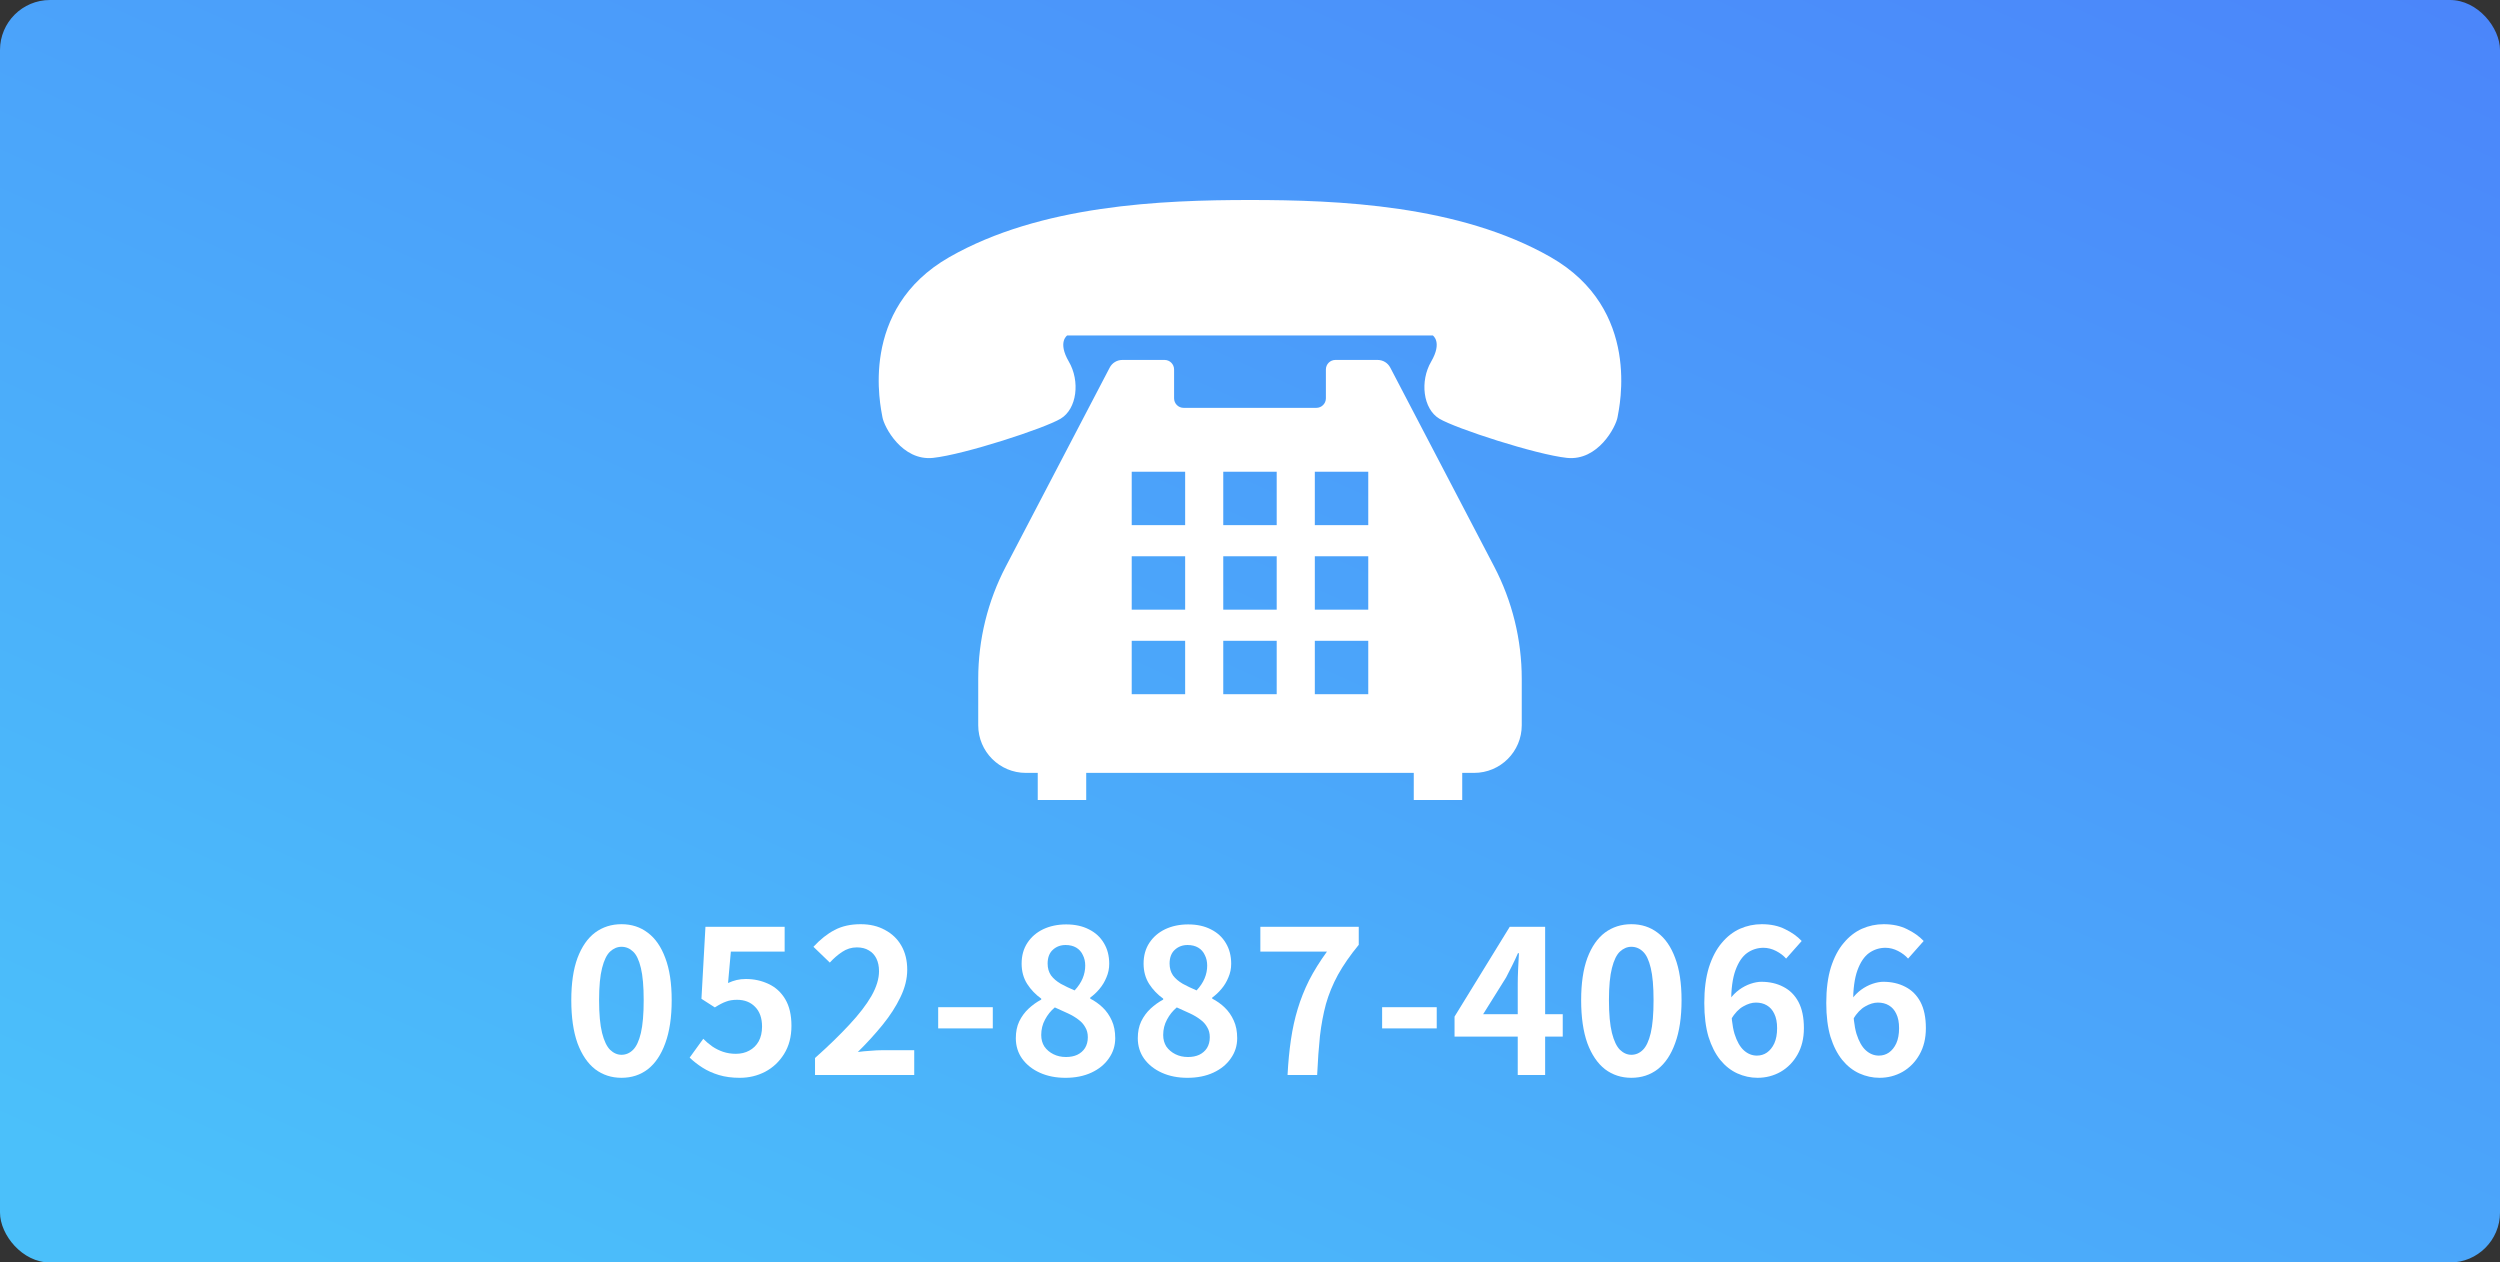
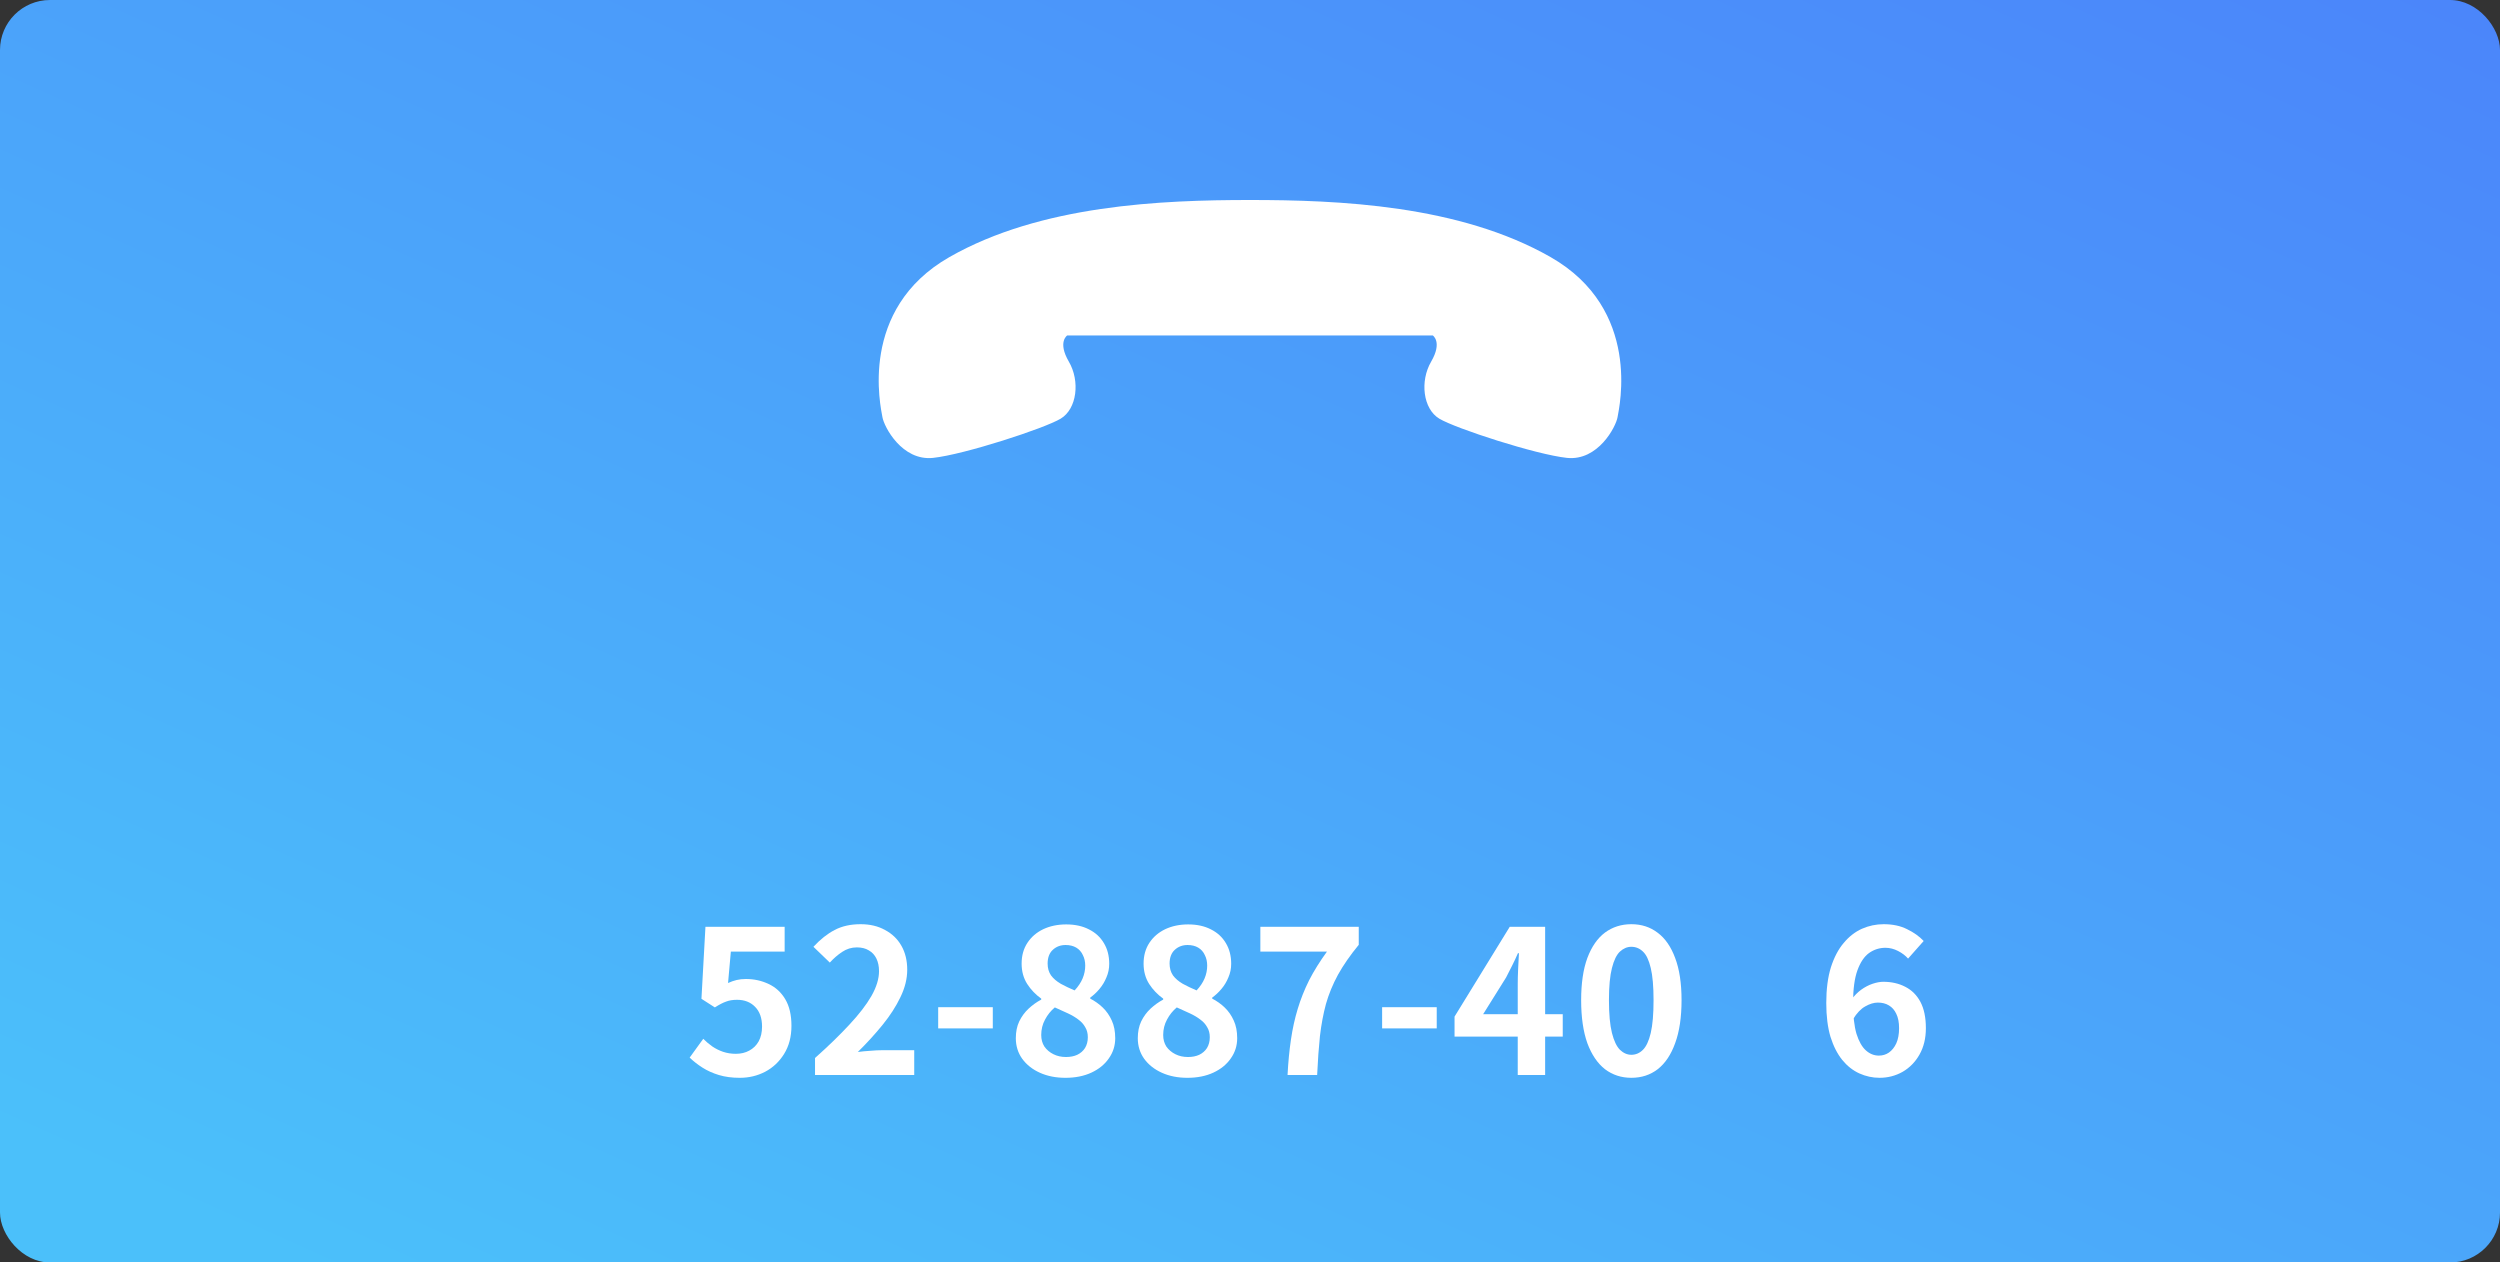
<svg xmlns="http://www.w3.org/2000/svg" width="200" height="101" viewBox="0 0 200 101" fill="none">
  <rect x="0" y="0" width="200" height="101" fill="#333333" stroke="none" />
  <rect width="200" height="101" rx="4" fill="url(#paint0_linear_1418_537511)" />
  <path d="M124.052 20.57C116.739 16.39 107.05 16 100 16C92.949 16 83.259 16.39 75.948 20.57C68.635 24.749 70.462 32.583 70.593 33.366C70.725 34.149 72.162 36.891 74.643 36.631C77.123 36.368 83.546 34.278 84.852 33.495C86.158 32.712 86.42 30.491 85.505 28.926C84.591 27.358 85.375 26.837 85.375 26.837H100H114.625C114.625 26.837 115.408 27.358 114.494 28.926C113.579 30.491 113.841 32.712 115.147 33.495C116.453 34.278 122.878 36.368 125.357 36.631C127.837 36.891 129.275 34.149 129.406 33.366C129.537 32.583 131.363 24.749 124.052 20.57Z" fill="white" />
-   <path d="M111.222 29.409C111.025 29.031 110.638 28.795 110.209 28.795H106.831C106.412 28.795 106.071 29.136 106.071 29.558V31.866C106.071 32.287 105.729 32.628 105.308 32.628H94.69C94.268 32.628 93.927 32.287 93.927 31.866V29.558C93.927 29.136 93.586 28.795 93.166 28.795H89.789C89.361 28.795 88.972 29.031 88.776 29.409L80.466 45.317C79.014 48.093 78.258 51.177 78.258 54.31V58.022C78.258 60.125 79.964 61.831 82.066 61.831H83.019V64.001H86.897V61.831H113.101V64.001H116.978V61.831H117.931C120.034 61.831 121.74 60.125 121.74 58.022V54.31C121.74 51.177 120.982 48.093 119.531 45.317L111.222 29.409ZM109.461 51.262V55.538H105.186V51.262H109.461ZM109.461 44.5V48.776H105.186V44.5H109.461ZM105.186 42.013V37.738H109.461V42.013H105.186ZM102.136 51.262V55.538H97.861V51.262H102.136ZM102.136 44.5V48.776H97.861V44.5H102.136ZM102.136 37.738V42.013H97.861V37.738H102.136ZM94.812 51.262V55.538H90.537V51.262H94.812ZM94.812 44.5V48.776H90.537V44.5H94.812ZM90.537 42.013V37.738H94.812V42.013H90.537Z" fill="white" />
  <path d="M150.358 86.224C149.803 86.224 149.264 86.106 148.742 85.871C148.23 85.637 147.776 85.279 147.382 84.799C146.987 84.309 146.672 83.69 146.438 82.944C146.214 82.186 146.102 81.285 146.102 80.24C146.102 79.141 146.224 78.192 146.47 77.391C146.726 76.591 147.067 75.941 147.494 75.439C147.92 74.927 148.406 74.549 148.95 74.303C149.504 74.058 150.086 73.936 150.694 73.936C151.419 73.936 152.043 74.069 152.566 74.335C153.099 74.591 153.542 74.906 153.894 75.279L152.646 76.688C152.443 76.453 152.176 76.25 151.846 76.079C151.515 75.909 151.179 75.823 150.838 75.823C150.358 75.823 149.92 75.962 149.526 76.24C149.142 76.517 148.832 76.975 148.598 77.615C148.363 78.255 148.246 79.13 148.246 80.24C148.246 81.263 148.336 82.085 148.518 82.704C148.71 83.311 148.96 83.754 149.27 84.031C149.579 84.309 149.926 84.448 150.31 84.448C150.608 84.448 150.875 84.368 151.11 84.207C151.355 84.037 151.552 83.791 151.702 83.472C151.851 83.141 151.926 82.736 151.926 82.255C151.926 81.786 151.851 81.402 151.702 81.103C151.563 80.805 151.366 80.581 151.11 80.431C150.864 80.282 150.571 80.207 150.23 80.207C149.91 80.207 149.574 80.309 149.222 80.511C148.87 80.704 148.544 81.045 148.246 81.535L148.134 79.951C148.347 79.653 148.598 79.397 148.886 79.183C149.184 78.97 149.488 78.81 149.798 78.704C150.118 78.597 150.406 78.543 150.662 78.543C151.323 78.543 151.91 78.677 152.422 78.944C152.944 79.21 153.35 79.615 153.638 80.159C153.926 80.704 154.07 81.402 154.07 82.255C154.07 83.066 153.899 83.77 153.558 84.368C153.227 84.954 152.779 85.413 152.214 85.743C151.648 86.064 151.03 86.224 150.358 86.224Z" fill="white" />
-   <path d="M140.6 86.224C140.045 86.224 139.506 86.106 138.984 85.871C138.472 85.637 138.018 85.279 137.624 84.799C137.229 84.309 136.914 83.69 136.68 82.944C136.456 82.186 136.344 81.285 136.344 80.24C136.344 79.141 136.466 78.192 136.712 77.391C136.968 76.591 137.309 75.941 137.736 75.439C138.162 74.927 138.648 74.549 139.192 74.303C139.746 74.058 140.328 73.936 140.936 73.936C141.661 73.936 142.285 74.069 142.808 74.335C143.341 74.591 143.784 74.906 144.136 75.279L142.888 76.688C142.685 76.453 142.418 76.25 142.088 76.079C141.757 75.909 141.421 75.823 141.08 75.823C140.6 75.823 140.162 75.962 139.768 76.24C139.384 76.517 139.074 76.975 138.84 77.615C138.605 78.255 138.488 79.13 138.488 80.24C138.488 81.263 138.578 82.085 138.76 82.704C138.952 83.311 139.202 83.754 139.512 84.031C139.821 84.309 140.168 84.448 140.552 84.448C140.85 84.448 141.117 84.368 141.352 84.207C141.597 84.037 141.794 83.791 141.944 83.472C142.093 83.141 142.168 82.736 142.168 82.255C142.168 81.786 142.093 81.402 141.944 81.103C141.805 80.805 141.608 80.581 141.352 80.431C141.106 80.282 140.813 80.207 140.472 80.207C140.152 80.207 139.816 80.309 139.464 80.511C139.112 80.704 138.786 81.045 138.488 81.535L138.376 79.951C138.589 79.653 138.84 79.397 139.128 79.183C139.426 78.97 139.73 78.81 140.04 78.704C140.36 78.597 140.648 78.543 140.904 78.543C141.565 78.543 142.152 78.677 142.664 78.944C143.186 79.21 143.592 79.615 143.88 80.159C144.168 80.704 144.312 81.402 144.312 82.255C144.312 83.066 144.141 83.77 143.8 84.368C143.469 84.954 143.021 85.413 142.456 85.743C141.89 86.064 141.272 86.224 140.6 86.224Z" fill="white" />
  <path d="M130.508 86.224C129.708 86.224 129.004 85.994 128.396 85.535C127.799 85.066 127.33 84.373 126.988 83.456C126.658 82.528 126.492 81.381 126.492 80.016C126.492 78.661 126.658 77.535 126.988 76.639C127.33 75.733 127.799 75.055 128.396 74.608C129.004 74.159 129.708 73.936 130.508 73.936C131.319 73.936 132.023 74.165 132.62 74.624C133.218 75.072 133.682 75.743 134.012 76.639C134.354 77.535 134.524 78.661 134.524 80.016C134.524 81.381 134.354 82.528 134.012 83.456C133.682 84.373 133.218 85.066 132.62 85.535C132.023 85.994 131.319 86.224 130.508 86.224ZM130.508 84.383C130.86 84.383 131.17 84.25 131.436 83.984C131.703 83.717 131.911 83.269 132.06 82.639C132.21 81.999 132.284 81.125 132.284 80.016C132.284 78.917 132.21 78.058 132.06 77.439C131.911 76.81 131.703 76.373 131.436 76.127C131.17 75.871 130.86 75.743 130.508 75.743C130.178 75.743 129.874 75.871 129.596 76.127C129.33 76.373 129.116 76.81 128.956 77.439C128.796 78.058 128.716 78.917 128.716 80.016C128.716 81.125 128.796 81.999 128.956 82.639C129.116 83.269 129.33 83.717 129.596 83.984C129.874 84.25 130.178 84.383 130.508 84.383Z" fill="white" />
  <path d="M121.419 86.001V78.721C121.419 78.379 121.43 77.974 121.451 77.504C121.473 77.025 121.494 76.609 121.515 76.257H121.435C121.297 76.576 121.147 76.897 120.987 77.216C120.827 77.537 120.662 77.862 120.491 78.192L118.651 81.136H125.019V82.928H116.363V81.329L120.779 74.144H123.611V86.001H121.419Z" fill="white" />
  <path d="M110.57 82.272V80.576H114.938V82.272H110.57Z" fill="white" />
  <path d="M103.004 86.001C103.057 84.977 103.148 84.032 103.276 83.168C103.404 82.294 103.585 81.472 103.82 80.704C104.055 79.926 104.359 79.163 104.732 78.416C105.116 77.67 105.591 76.907 106.156 76.129H100.828V74.144H108.7V75.585C108.017 76.416 107.463 77.216 107.036 77.984C106.62 78.752 106.3 79.531 106.076 80.32C105.863 81.11 105.703 81.963 105.596 82.88C105.5 83.798 105.425 84.838 105.372 86.001H103.004Z" fill="white" />
  <path d="M94.991 86.225C94.234 86.225 93.557 86.092 92.959 85.825C92.362 85.558 91.887 85.185 91.535 84.705C91.194 84.225 91.023 83.676 91.023 83.057C91.023 82.545 91.114 82.097 91.295 81.713C91.487 81.319 91.738 80.977 92.047 80.689C92.357 80.401 92.693 80.161 93.055 79.969V79.889C92.607 79.569 92.234 79.18 91.935 78.721C91.637 78.252 91.487 77.708 91.487 77.089C91.487 76.449 91.642 75.894 91.951 75.425C92.261 74.956 92.682 74.593 93.215 74.337C93.759 74.081 94.373 73.953 95.055 73.953C95.759 73.953 96.367 74.087 96.879 74.353C97.391 74.609 97.786 74.972 98.063 75.441C98.351 75.91 98.495 76.465 98.495 77.105C98.495 77.489 98.421 77.852 98.271 78.193C98.133 78.534 97.946 78.844 97.711 79.121C97.487 79.388 97.242 79.617 96.975 79.809V79.889C97.349 80.081 97.685 80.321 97.983 80.609C98.282 80.897 98.522 81.244 98.703 81.649C98.885 82.044 98.975 82.513 98.975 83.057C98.975 83.654 98.805 84.193 98.463 84.673C98.133 85.153 97.669 85.532 97.071 85.809C96.474 86.087 95.781 86.225 94.991 86.225ZM95.727 79.233C96.015 78.924 96.229 78.604 96.367 78.273C96.506 77.942 96.575 77.601 96.575 77.249C96.575 76.929 96.511 76.647 96.383 76.401C96.266 76.145 96.09 75.948 95.855 75.809C95.621 75.671 95.338 75.601 95.007 75.601C94.602 75.601 94.261 75.729 93.983 75.985C93.706 76.241 93.567 76.609 93.567 77.089C93.567 77.452 93.658 77.766 93.839 78.033C94.031 78.289 94.293 78.513 94.623 78.705C94.954 78.886 95.322 79.062 95.727 79.233ZM95.039 84.561C95.381 84.561 95.679 84.502 95.935 84.385C96.202 84.257 96.41 84.076 96.559 83.841C96.709 83.596 96.783 83.308 96.783 82.977C96.783 82.668 96.714 82.401 96.575 82.177C96.447 81.942 96.266 81.74 96.031 81.569C95.797 81.388 95.519 81.222 95.199 81.073C94.879 80.924 94.527 80.764 94.143 80.593C93.823 80.86 93.562 81.185 93.359 81.569C93.157 81.942 93.055 82.353 93.055 82.801C93.055 83.153 93.141 83.463 93.311 83.729C93.493 83.985 93.733 84.188 94.031 84.337C94.33 84.487 94.666 84.561 95.039 84.561Z" fill="white" />
  <path d="M85.234 86.225C84.476 86.225 83.799 86.092 83.202 85.825C82.604 85.558 82.13 85.185 81.778 84.705C81.436 84.225 81.266 83.676 81.266 83.057C81.266 82.545 81.356 82.097 81.538 81.713C81.73 81.319 81.98 80.977 82.29 80.689C82.599 80.401 82.935 80.161 83.298 79.969V79.889C82.85 79.569 82.476 79.18 82.178 78.721C81.879 78.252 81.73 77.708 81.73 77.089C81.73 76.449 81.884 75.894 82.194 75.425C82.503 74.956 82.924 74.593 83.458 74.337C84.002 74.081 84.615 73.953 85.298 73.953C86.002 73.953 86.61 74.087 87.122 74.353C87.634 74.609 88.028 74.972 88.306 75.441C88.594 75.91 88.738 76.465 88.738 77.105C88.738 77.489 88.663 77.852 88.514 78.193C88.375 78.534 88.188 78.844 87.954 79.121C87.73 79.388 87.484 79.617 87.218 79.809V79.889C87.591 80.081 87.927 80.321 88.226 80.609C88.524 80.897 88.764 81.244 88.946 81.649C89.127 82.044 89.218 82.513 89.218 83.057C89.218 83.654 89.047 84.193 88.706 84.673C88.375 85.153 87.911 85.532 87.314 85.809C86.716 86.087 86.023 86.225 85.234 86.225ZM85.97 79.233C86.258 78.924 86.471 78.604 86.61 78.273C86.748 77.942 86.818 77.601 86.818 77.249C86.818 76.929 86.754 76.647 86.626 76.401C86.508 76.145 86.332 75.948 86.098 75.809C85.863 75.671 85.58 75.601 85.25 75.601C84.844 75.601 84.503 75.729 84.226 75.985C83.948 76.241 83.81 76.609 83.81 77.089C83.81 77.452 83.9 77.766 84.082 78.033C84.274 78.289 84.535 78.513 84.866 78.705C85.196 78.886 85.564 79.062 85.97 79.233ZM85.282 84.561C85.623 84.561 85.922 84.502 86.178 84.385C86.444 84.257 86.652 84.076 86.802 83.841C86.951 83.596 87.026 83.308 87.026 82.977C87.026 82.668 86.956 82.401 86.818 82.177C86.69 81.942 86.508 81.74 86.274 81.569C86.039 81.388 85.762 81.222 85.442 81.073C85.122 80.924 84.77 80.764 84.386 80.593C84.066 80.86 83.804 81.185 83.602 81.569C83.399 81.942 83.298 82.353 83.298 82.801C83.298 83.153 83.383 83.463 83.554 83.729C83.735 83.985 83.975 84.188 84.274 84.337C84.572 84.487 84.908 84.561 85.282 84.561Z" fill="white" />
  <path d="M75.055 82.272V80.576H79.423V82.272H75.055Z" fill="white" />
  <path d="M65.202 85.999V84.639C66.28 83.68 67.197 82.789 67.954 81.968C68.722 81.146 69.309 80.383 69.714 79.68C70.12 78.965 70.322 78.303 70.322 77.695C70.322 77.311 70.253 76.975 70.114 76.688C69.976 76.4 69.773 76.181 69.506 76.031C69.25 75.871 68.93 75.791 68.546 75.791C68.12 75.791 67.725 75.914 67.362 76.159C67.01 76.394 66.685 76.677 66.386 77.007L65.074 75.743C65.629 75.146 66.194 74.698 66.77 74.4C67.357 74.09 68.05 73.936 68.85 73.936C69.597 73.936 70.248 74.09 70.802 74.4C71.368 74.698 71.805 75.12 72.114 75.663C72.424 76.207 72.578 76.847 72.578 77.584C72.578 78.298 72.397 79.029 72.034 79.775C71.682 80.511 71.208 81.248 70.61 81.984C70.013 82.719 69.352 83.445 68.626 84.159C68.936 84.117 69.266 84.085 69.618 84.064C69.981 84.031 70.301 84.016 70.578 84.016H73.138V85.999H65.202Z" fill="white" />
  <path d="M59.188 86.225C58.559 86.225 57.998 86.15 57.508 86.001C57.017 85.851 56.58 85.654 56.196 85.409C55.812 85.163 55.471 84.897 55.172 84.609L56.26 83.105C56.484 83.329 56.724 83.531 56.98 83.713C57.246 83.894 57.535 84.038 57.844 84.144C58.164 84.251 58.505 84.305 58.868 84.305C59.273 84.305 59.63 84.219 59.94 84.049C60.26 83.878 60.511 83.632 60.692 83.312C60.873 82.982 60.964 82.587 60.964 82.129C60.964 81.446 60.777 80.918 60.404 80.544C60.041 80.171 59.561 79.984 58.964 79.984C58.623 79.984 58.329 80.032 58.084 80.129C57.839 80.214 57.54 80.368 57.188 80.593L56.116 79.904L56.436 74.144H62.772V76.129H58.468L58.244 78.641C58.478 78.534 58.708 78.454 58.932 78.4C59.156 78.347 59.401 78.32 59.668 78.32C60.329 78.32 60.937 78.454 61.492 78.721C62.047 78.977 62.489 79.382 62.82 79.936C63.151 80.491 63.316 81.201 63.316 82.064C63.316 82.939 63.118 83.691 62.724 84.32C62.34 84.939 61.833 85.414 61.204 85.745C60.585 86.064 59.913 86.225 59.188 86.225Z" fill="white" />
-   <path d="M49.719 86.224C48.919 86.224 48.215 85.994 47.607 85.535C47.01 85.066 46.541 84.373 46.199 83.456C45.868 82.528 45.703 81.381 45.703 80.016C45.703 78.661 45.868 77.535 46.199 76.639C46.541 75.733 47.01 75.055 47.607 74.608C48.215 74.159 48.919 73.936 49.719 73.936C50.53 73.936 51.234 74.165 51.831 74.624C52.428 75.072 52.892 75.743 53.223 76.639C53.565 77.535 53.735 78.661 53.735 80.016C53.735 81.381 53.565 82.528 53.223 83.456C52.892 84.373 52.428 85.066 51.831 85.535C51.234 85.994 50.53 86.224 49.719 86.224ZM49.719 84.383C50.071 84.383 50.38 84.25 50.647 83.984C50.914 83.717 51.122 83.269 51.271 82.639C51.42 81.999 51.495 81.125 51.495 80.016C51.495 78.917 51.42 78.058 51.271 77.439C51.122 76.81 50.914 76.373 50.647 76.127C50.38 75.871 50.071 75.743 49.719 75.743C49.389 75.743 49.084 75.871 48.807 76.127C48.541 76.373 48.327 76.81 48.167 77.439C48.007 78.058 47.927 78.917 47.927 80.016C47.927 81.125 48.007 81.999 48.167 82.639C48.327 83.269 48.541 83.717 48.807 83.984C49.084 84.25 49.389 84.383 49.719 84.383Z" fill="white" />
  <defs>
    <linearGradient id="paint0_linear_1418_537511" x1="200" y1="-0.96" x2="131.984" y2="149.888" gradientUnits="userSpaceOnUse">
      <stop stop-color="#4B85FA" />
      <stop offset="1" stop-color="#4BC0FA" />
    </linearGradient>
  </defs>
</svg>